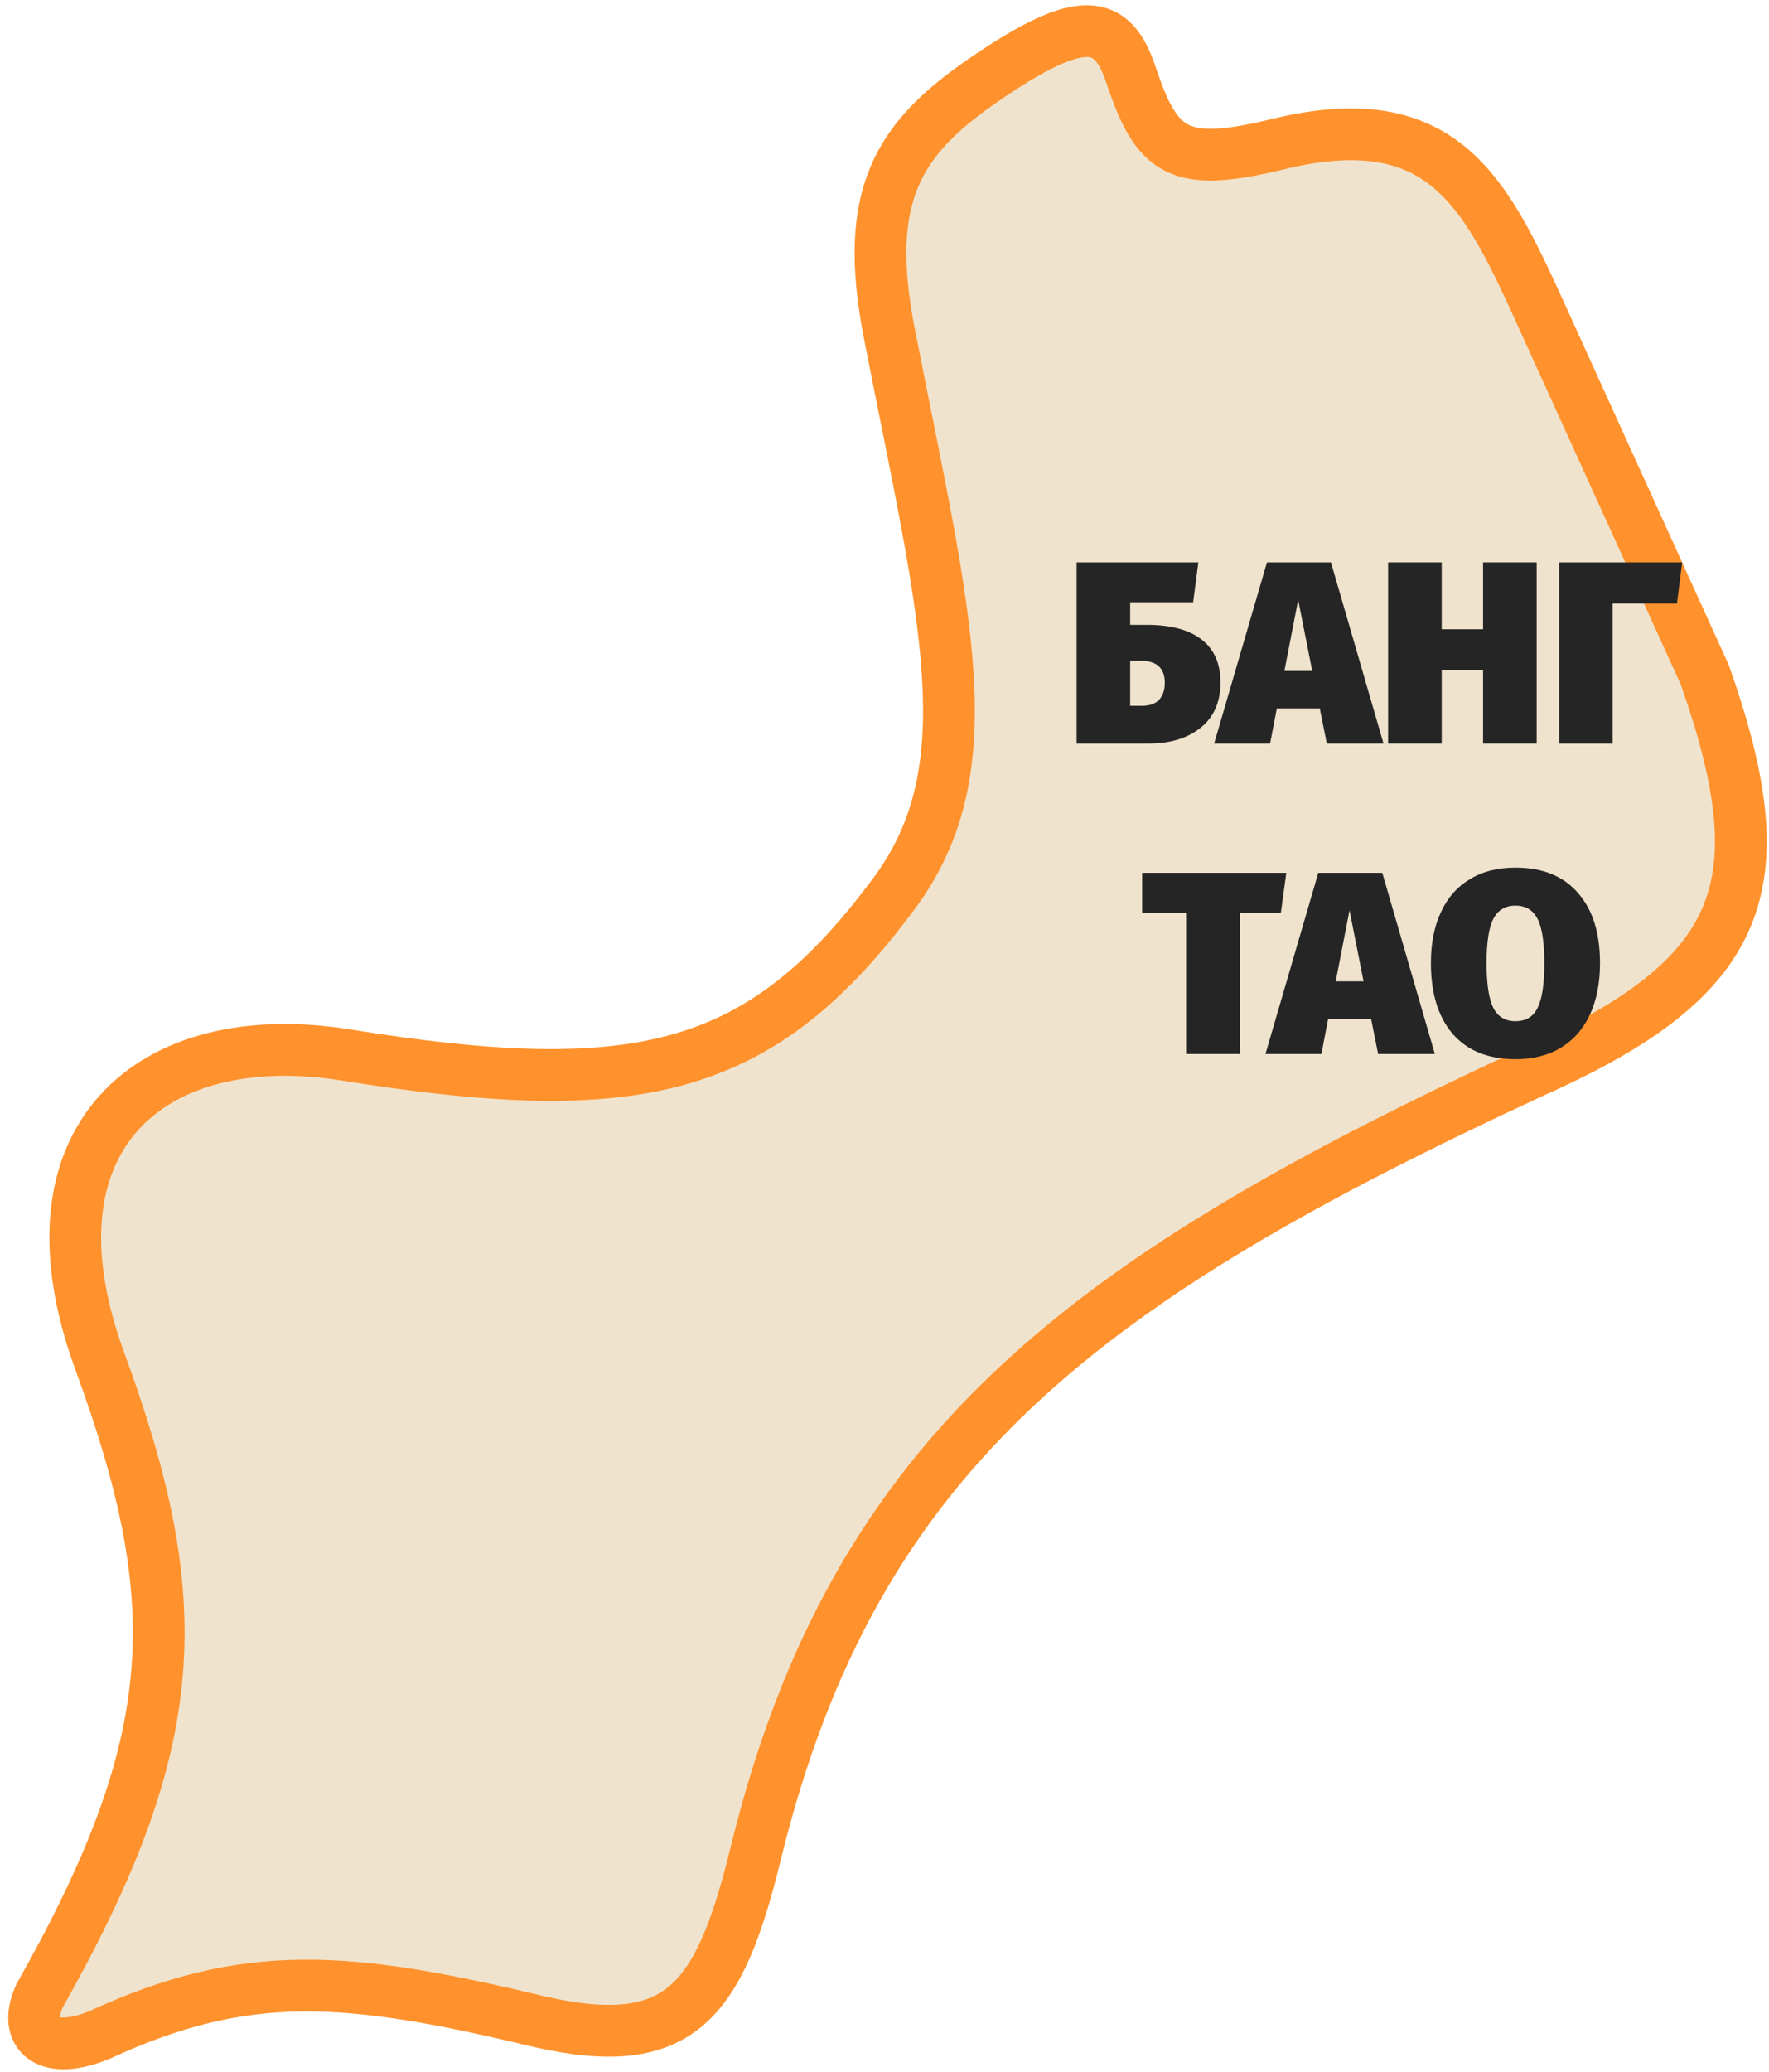
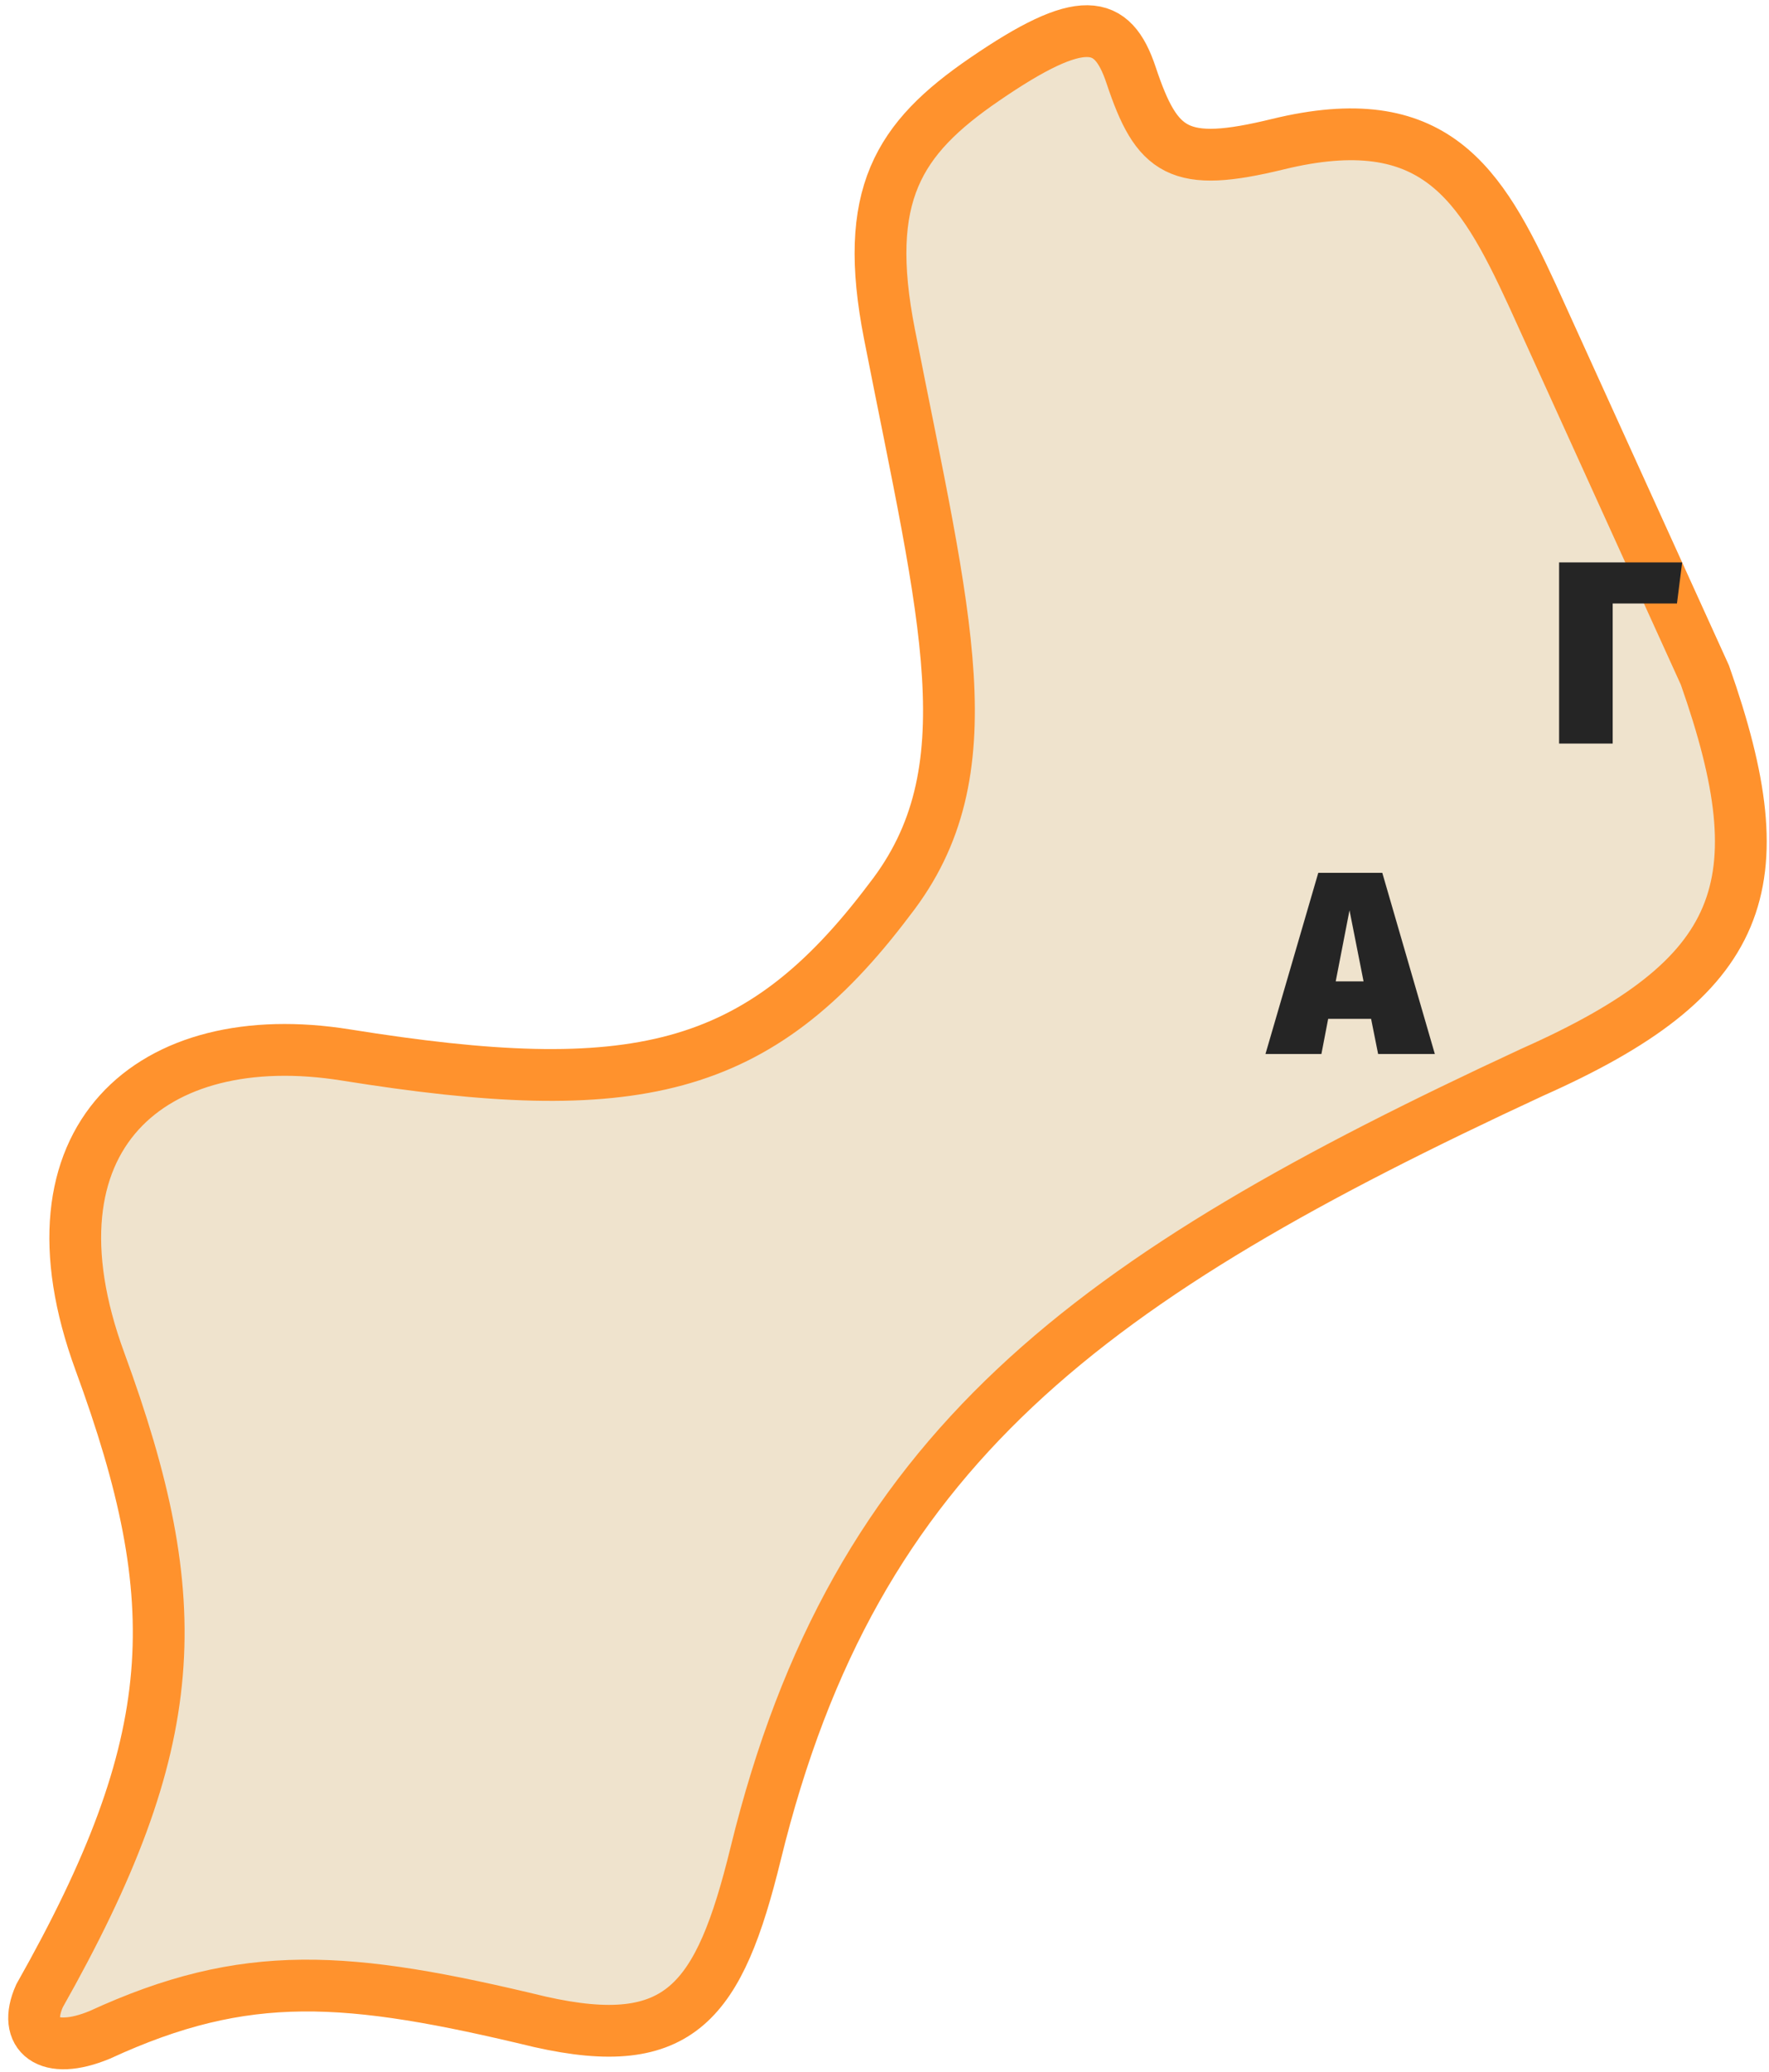
<svg xmlns="http://www.w3.org/2000/svg" width="205" height="240" viewBox="0 0 205 240" fill="none">
  <path d="M148.075 16.704C166.215 12.282 171.574 21.204 177.575 34.204L197.574 78.204C206.163 102.591 202.372 113.179 177.574 124.204C126.215 148.023 99.083 167.704 87.574 214.704C83.344 231.983 78.786 237.851 62.574 234.204C40.18 228.801 28.507 227.906 11.575 235.704C5.531 238.214 2.574 235.704 4.574 231.204C21.276 201.647 21.848 185.704 11.575 157.704C2.049 131.743 17.574 118.596 40.075 122.204C73.43 127.553 87.83 124.466 103.075 104.204C114.636 89.421 109.55 71.704 103.075 38.704C99.914 22.596 104.074 16.058 114.075 9.204C125.393 1.447 128.908 2.204 131.075 8.704C134.075 17.704 136.575 19.508 148.075 16.704Z" fill="#EFE3CD" stroke="#FF922D" stroke-width="6" />
  <g filter="url(#filter0_d_1_64)">
-     <path d="M123.094 65.844C125.848 65.844 127.958 66.406 129.425 67.532C130.893 68.658 131.627 70.316 131.627 72.507C131.627 74.778 130.863 76.527 129.335 77.753C127.807 78.98 125.807 79.593 123.335 79.593L114.953 79.593L114.953 58.607L129.064 58.607L128.461 63.221L121.164 63.221L121.164 65.844L123.094 65.844ZM122.521 75.221C123.405 75.221 124.069 74.99 124.511 74.527C124.953 74.045 125.174 73.392 125.174 72.567C125.174 70.859 124.25 70.005 122.4 70.005L121.164 70.005L121.164 75.221L122.521 75.221Z" fill="#252525" />
-     <path d="M143.949 79.593L143.135 75.522L138.16 75.522L137.376 79.593L130.893 79.593L137.014 58.607L144.431 58.607L150.522 79.593L143.949 79.593ZM139.034 71.18L142.26 71.18L140.632 62.949L139.034 71.18Z" fill="#252525" />
-     <path d="M162.057 79.593L162.057 71.12L157.263 71.12L157.263 79.593L151.052 79.593L151.052 58.607L157.263 58.607L157.263 66.356L162.057 66.356L162.057 58.607L168.268 58.607L168.268 79.593L162.057 79.593Z" fill="#252525" />
    <path d="M185.13 58.607L184.527 63.371L177.079 63.371L177.079 79.593L170.868 79.593L170.868 58.607L185.13 58.607Z" fill="#252525" />
-     <path d="M139.256 94.567L138.623 99.211L133.859 99.211L133.859 115.553L127.648 115.553L127.648 99.211L122.552 99.211L122.552 94.567L139.256 94.567Z" fill="#252525" />
    <path d="M149.896 115.553L149.082 111.482L144.107 111.482L143.324 115.553L136.841 115.553L142.962 94.567L150.379 94.567L156.469 115.553L149.896 115.553ZM144.982 107.14L148.208 107.14L146.58 98.909L144.982 107.14Z" fill="#252525" />
-     <path d="M165.811 93.964C168.947 93.964 171.359 94.939 173.047 96.889C174.756 98.819 175.61 101.532 175.61 105.03C175.61 107.301 175.228 109.271 174.464 110.94C173.7 112.608 172.585 113.894 171.118 114.799C169.65 115.703 167.881 116.156 165.811 116.156C162.675 116.156 160.253 115.181 158.544 113.231C156.856 111.261 156.012 108.527 156.012 105.03C156.012 102.759 156.394 100.799 157.158 99.15C157.921 97.482 159.037 96.206 160.504 95.321C161.972 94.417 163.741 93.964 165.811 93.964ZM165.811 98.367C164.625 98.367 163.771 98.879 163.248 99.904C162.725 100.909 162.464 102.618 162.464 105.03C162.464 107.442 162.725 109.171 163.248 110.216C163.771 111.241 164.625 111.754 165.811 111.754C167.017 111.754 167.871 111.241 168.374 110.216C168.896 109.191 169.158 107.462 169.158 105.03C169.158 102.618 168.896 100.909 168.374 99.904C167.851 98.879 166.997 98.367 165.811 98.367Z" fill="#252525" />
  </g>
  <defs>
    <filter id="filter0_d_1_64" x="114.953" y="58.607" width="86.522" height="70.625" filterUnits="userSpaceOnUse" color-interpolation-filters="sRGB">
      <feFlood flood-opacity="0" result="BackgroundImageFix" />
      <feColorMatrix in="SourceAlpha" type="matrix" values="0 0 0 0 0 0 0 0 0 0 0 0 0 0 0 0 0 0 127 0" result="hardAlpha" />
      <feOffset dx="9.807" dy="6.538" />
      <feGaussianBlur stdDeviation="3.269" />
      <feComposite in2="hardAlpha" operator="out" />
      <feColorMatrix type="matrix" values="0 0 0 0 0 0 0 0 0 0 0 0 0 0 0 0 0 0 0.25 0" />
      <feBlend mode="normal" in2="BackgroundImageFix" result="effect1_dropShadow_1_64" />
      <feBlend mode="normal" in="SourceGraphic" in2="effect1_dropShadow_1_64" result="shape" />
    </filter>
  </defs>
</svg>